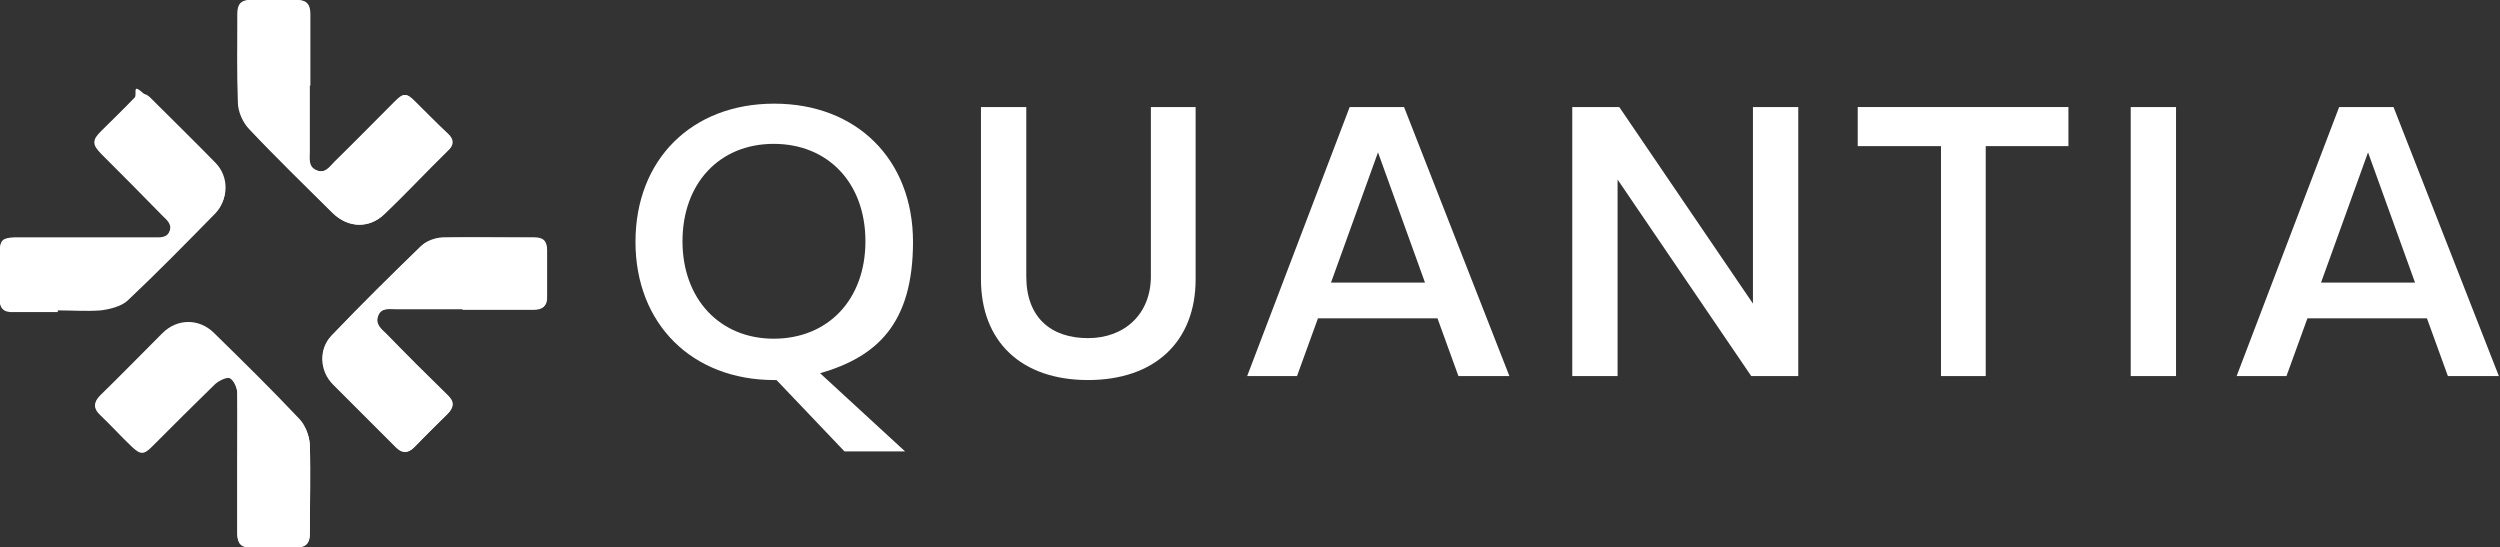
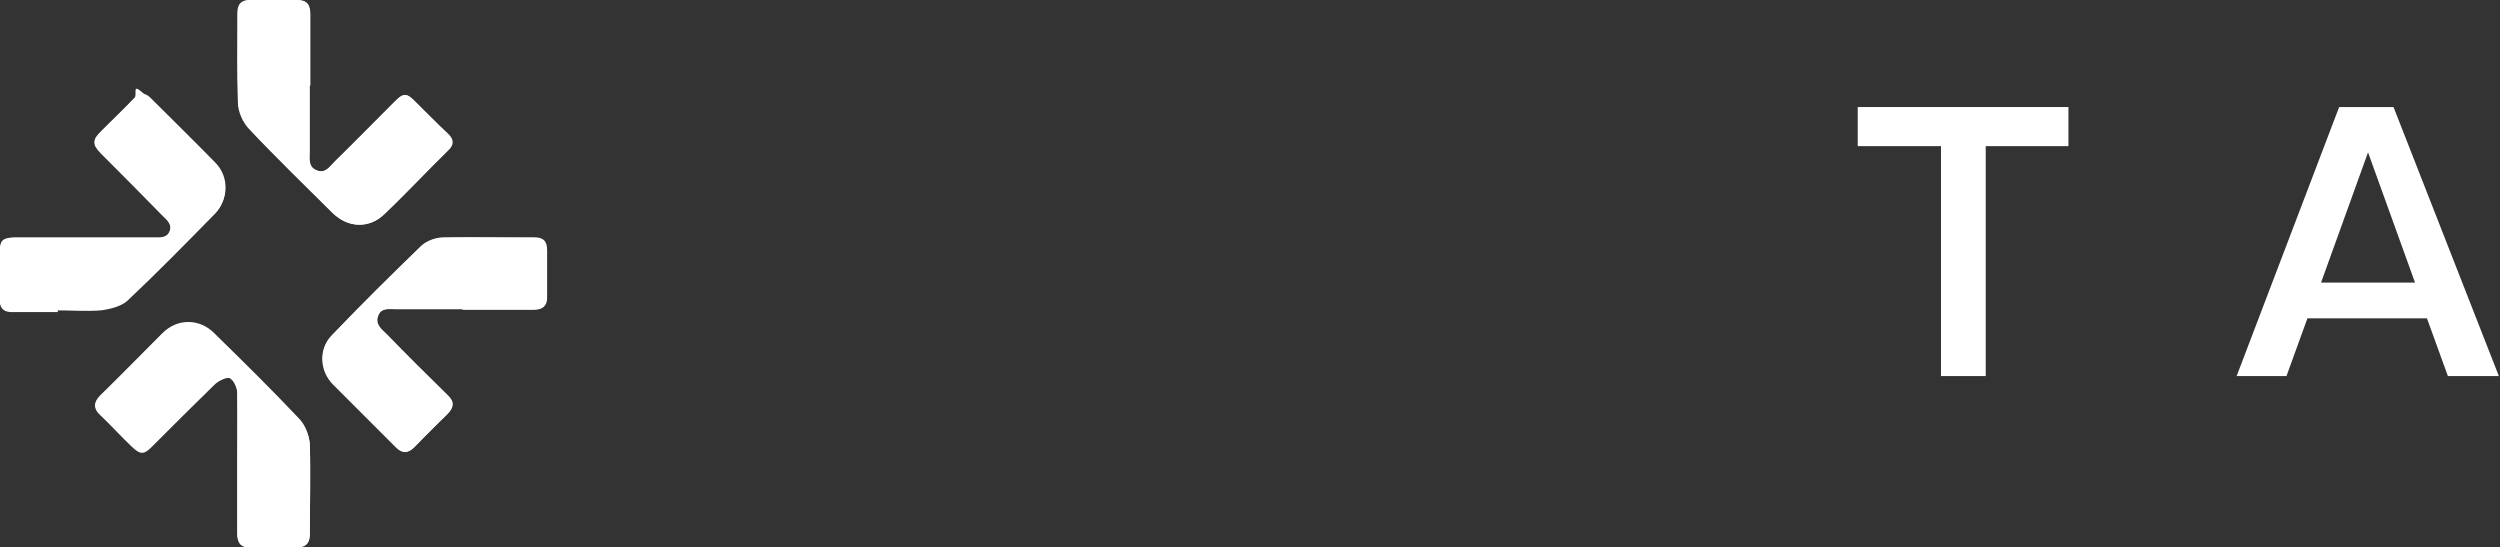
<svg xmlns="http://www.w3.org/2000/svg" id="Capa_2" viewBox="0 0 441.4 96.6">
  <rect x="0" y="0" width="441.4" height="96.6" fill="#333333" stroke="none" />
  <defs>
    <style>      .st0 {        fill: #fff;      }    </style>
  </defs>
  <g id="Capa_1-2">
    <g>
      <g>
        <path class="st0" d="M10.2,54.8c2.5,0,5.1.2,7.6,0,1.6-.2,3.6-.7,4.7-1.7,5.3-5,10.4-10.2,15.5-15.4,2.3-2.4,2.3-6.2,0-8.6-3.8-3.9-7.6-7.7-11.5-11.5s-1.9-1-2.9,0c-1.9,1.9-3.8,3.8-5.8,5.8-1.5,1.6-1.5,2.1,0,3.7,3.6,3.6,7.2,7.2,10.8,10.9.8.8,1.9,1.6,1.3,3-.6,1.4-1.9,1.2-3,1.2-8.1,0-16.3,0-24.4,0-2.1,0-2.5.4-2.6,2.5,0,2.7,0,5.3,0,8,0,1.7.7,2.5,2.5,2.4,2.6,0,5.2,0,7.8,0h0ZM41.9,81.5c0,4.2,0,8.5,0,12.8,0,1.7.7,2.4,2.3,2.4,2.7,0,5.4,0,8.1,0,1.6,0,2.4-.7,2.4-2.3,0-5.2.1-10.5,0-15.7,0-1.6-.8-3.5-1.9-4.6-4.9-5.2-9.9-10.1-15-15.1-2.7-2.6-6.5-2.6-9.1,0-3.7,3.6-7.3,7.3-11,11-1.2,1.2-1.2,2.2,0,3.3,1.9,1.8,3.7,3.8,5.6,5.6,1.5,1.4,2.1,1.4,3.5,0,3.7-3.7,7.4-7.4,11.2-11.1.7-.6,2.1-1.3,2.6-1,.7.4,1.3,1.7,1.3,2.7.1,4.1,0,8.1,0,12.2h0ZM54.7,15.1c0-4.2,0-8.4,0-12.6,0-1.7-.6-2.5-2.4-2.5-2.7,0-5.4,0-8.1,0-1.7,0-2.3.8-2.3,2.4,0,5.2-.1,10.5.1,15.7,0,1.6.9,3.6,2,4.7,4.8,5.1,9.8,9.9,14.7,14.8,2.7,2.6,6.5,2.8,9.1.2,3.8-3.7,7.5-7.5,11.2-11.2,1.1-1,1-2,0-3-1.9-1.9-3.8-3.8-5.8-5.7-1.5-1.5-2-1.5-3.5,0-3.5,3.5-7,7.1-10.6,10.6-.9.9-1.7,2.2-3.2,1.6-1.6-.6-1.3-2.1-1.3-3.3,0-3.9,0-7.8,0-11.6h0ZM81.7,54.6c4.2,0,8.4,0,12.6,0,1.6,0,2.4-.7,2.3-2.3,0-2.7,0-5.4,0-8.1,0-1.7-.7-2.3-2.3-2.3-5.3,0-10.6,0-15.9,0-1.4,0-3.1.6-4,1.5-5.3,5.1-10.6,10.3-15.7,15.7-2.4,2.4-2.2,6.3.2,8.7,3.7,3.7,7.4,7.4,11.1,11.1,1.1,1.1,2.1,1.1,3.2,0,1.9-1.9,3.8-3.9,5.8-5.8,1.2-1.2,1.3-2.2,0-3.4-3.6-3.5-7.2-7.1-10.7-10.7-.9-.9-2.1-1.7-1.5-3.3.6-1.5,2-1.2,3.2-1.2,3.9,0,7.9,0,11.8,0h0Z" />
        <path class="st0" d="M10.2,54.8c-2.6,0-5.2,0-7.8,0C.7,54.9,0,54.1,0,52.4c0-2.7,0-5.3,0-8,0-2,.4-2.4,2.6-2.5,8.1,0,16.3,0,24.4,0,1.2,0,2.5.2,3-1.2.6-1.4-.4-2.2-1.3-3-3.6-3.6-7.2-7.2-10.8-10.9-1.6-1.6-1.6-2.1,0-3.7,1.9-1.9,3.9-3.8,5.8-5.8,1-1,1.9-1,2.9,0,3.8,3.8,7.7,7.6,11.5,11.5,2.3,2.4,2.3,6.2,0,8.6-5.1,5.2-10.2,10.4-15.5,15.4-1.1,1.1-3.1,1.5-4.7,1.7-2.5.3-5.1,0-7.6,0h0Z" />
        <path class="st0" d="M41.9,81.5c0-4.1,0-8.1,0-12.2,0-.9-.6-2.3-1.3-2.7-.5-.3-2,.4-2.6,1-3.8,3.6-7.5,7.4-11.2,11.1-1.5,1.4-2,1.5-3.5,0-1.9-1.8-3.7-3.8-5.6-5.6-1.2-1.1-1.2-2.1,0-3.3,3.7-3.6,7.3-7.3,11-11,2.6-2.6,6.5-2.6,9.1,0,5.1,5,10.1,9.9,15,15.1,1.1,1.1,1.8,3,1.9,4.6.2,5.2,0,10.5,0,15.7,0,1.7-.7,2.3-2.4,2.3-2.7,0-5.4,0-8.1,0-1.6,0-2.3-.7-2.3-2.4,0-4.2,0-8.5,0-12.8h0Z" />
        <path class="st0" d="M54.7,15.1v11.7c0,1.3-.3,2.7,1.3,3.3,1.6.6,2.3-.7,3.2-1.6,3.5-3.5,7.1-7.1,10.6-10.6,1.5-1.5,2-1.5,3.5,0,1.9,1.9,3.8,3.9,5.8,5.7,1.1,1,1.1,2,0,3-3.8,3.7-7.4,7.6-11.2,11.2-2.7,2.6-6.5,2.5-9.1-.2-5-4.9-10-9.8-14.7-14.8-1.1-1.2-1.9-3.1-2-4.7-.2-5.2,0-10.5-.1-15.7,0-1.6.6-2.4,2.3-2.4,2.7,0,5.4,0,8.1,0,1.8,0,2.4.8,2.4,2.5,0,4.2,0,8.4,0,12.6h0Z" />
-         <path class="st0" d="M81.7,54.6c-3.9,0-7.9,0-11.8,0-1.2,0-2.6-.3-3.2,1.2-.7,1.6.6,2.4,1.5,3.3,3.6,3.6,7.1,7.2,10.7,10.7,1.3,1.2,1.2,2.2,0,3.4-1.9,1.9-3.9,3.8-5.8,5.8-1.1,1.1-2.1,1.1-3.2,0-3.7-3.7-7.4-7.4-11.1-11.1-2.4-2.4-2.6-6.3-.2-8.7,5.2-5.3,10.4-10.5,15.7-15.7,1-.9,2.7-1.5,4-1.5,5.3-.2,10.6,0,15.9,0,1.6,0,2.4.7,2.3,2.3,0,2.7,0,5.4,0,8.1,0,1.7-.7,2.3-2.3,2.3-4.2,0-8.4,0-12.6,0h0Z" />
+         <path class="st0" d="M81.7,54.6c-3.9,0-7.9,0-11.8,0-1.2,0-2.6-.3-3.2,1.2-.7,1.6.6,2.4,1.5,3.3,3.6,3.6,7.1,7.2,10.7,10.7,1.3,1.2,1.2,2.2,0,3.4-1.9,1.9-3.9,3.8-5.8,5.8-1.1,1.1-2.1,1.1-3.2,0-3.7-3.7-7.4-7.4-11.1-11.1-2.4-2.4-2.6-6.3-.2-8.7,5.2-5.3,10.4-10.5,15.7-15.7,1-.9,2.7-1.5,4-1.5,5.3-.2,10.6,0,15.9,0,1.6,0,2.4.7,2.3,2.3,0,2.7,0,5.4,0,8.1,0,1.7-.7,2.3-2.3,2.3-4.2,0-8.4,0-12.6,0h0" />
      </g>
      <g>
-         <path class="st0" d="M144.8,65.9l15,13.8h-10.7l-12-12.6h-.4c-14.5,0-24.5-9.9-24.5-24.4s9.9-24.4,24.5-24.4,24.5,9.9,24.5,24.4-6.4,20.3-16.4,23.2h0ZM136.6,59.8c9.6,0,16.2-6.9,16.2-17.2s-6.6-17.2-16.2-17.2-16.1,7-16.1,17.2,6.6,17.2,16.1,17.2Z" />
-         <path class="st0" d="M173.2,18.9h8v29.9c0,7.3,4.4,10.9,10.9,10.9s11.1-4.3,11.1-10.9v-29.9h7.9v30.4c0,11-7.2,17.8-19,17.8s-18.9-6.8-18.9-17.8v-30.4h0Z" />
-         <path class="st0" d="M253.9,56.2h-21.2l-3.7,10.2h-8.8l18.1-47.5h9.6l18.6,47.5h-9l-3.7-10.2h0ZM251.6,49.9l-8.3-23-8.3,23h16.6Z" />
-         <path class="st0" d="M317.5,18.9v47.5h-8.3l-23.6-34.7v34.7h-8V18.9h8.3l23.6,34.7V18.9h8Z" />
        <path class="st0" d="M365.2,25.8h-14.6v40.6h-7.9V25.8h-14.7v-6.9h37.2v6.9h0Z" />
-         <path class="st0" d="M376.2,66.4V18.9h8v47.5s-8,0-8,0Z" />
        <path class="st0" d="M428.6,56.2h-21.2l-3.7,10.2h-8.8l18.1-47.5h9.6l18.6,47.5h-9l-3.7-10.2h0ZM426.4,49.9l-8.3-23-8.3,23h16.6Z" />
      </g>
    </g>
  </g>
</svg>